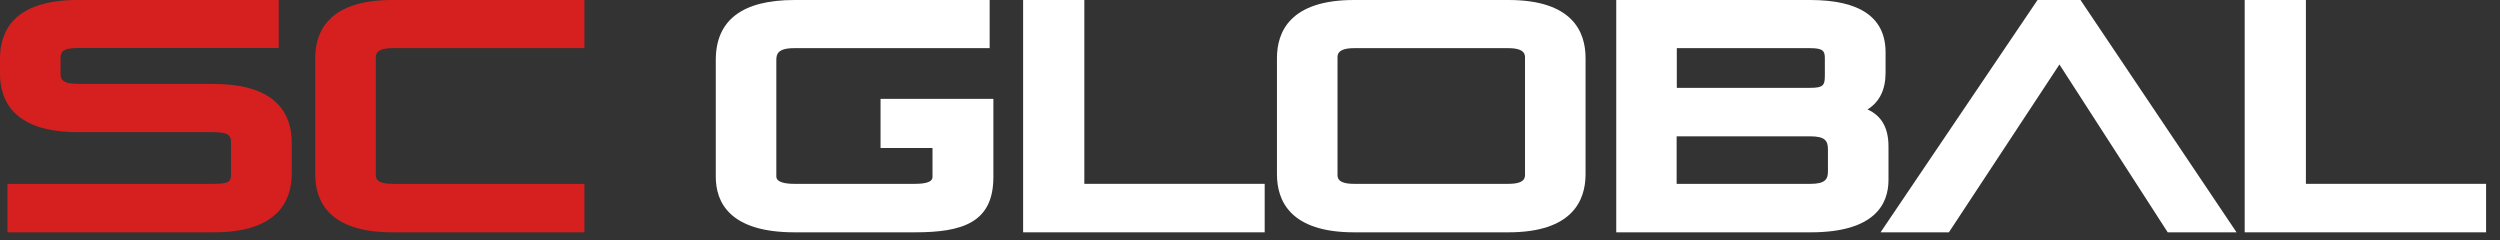
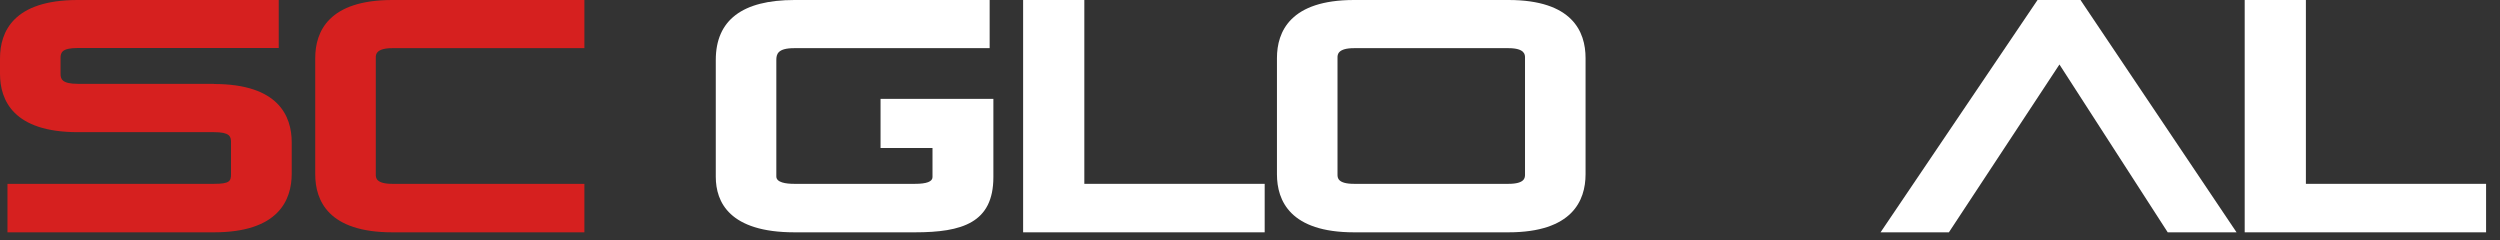
<svg xmlns="http://www.w3.org/2000/svg" width="250" height="24" viewBox="0 0 250 24" fill="none">
  <rect x="0" y="0" width="250" height="24" fill="#333333" stroke="none" />
  <path d="M21.396 8.384H7.776C6.185 8.384 6.055 7.888 6.055 7.392V5.792C6.055 5.264 6.185 4.8 7.776 4.8H27.873V0H7.776C1.347 0 0 3.168 0 5.84V7.376C0 10.032 1.347 13.216 7.776 13.216H21.412C22.971 13.216 23.101 13.648 23.101 14.208V17.424C23.101 18.112 22.954 18.384 21.412 18.384H0.747V23.232H21.396C27.825 23.232 29.172 20.032 29.172 17.36V14.24C29.172 11.584 27.825 8.4 21.396 8.4V8.384Z" fill="#D6201F" />
  <path d="M39.234 4.816H58.439V0H39.234C32.871 0 31.523 3.152 31.523 5.808V17.424C31.523 20.08 32.855 23.232 39.234 23.232H58.439V18.384H39.234C37.579 18.384 37.579 17.76 37.579 17.456V5.744C37.579 5.488 37.579 4.816 39.234 4.816Z" fill="#D6201F" />
  <path d="M108.433 0H102.312V23.232H126.468V18.384H108.433V0Z" fill="white" />
  <path d="M150.845 0H135.406C129.043 0 127.695 3.152 127.695 5.808V17.424C127.695 20.08 129.026 23.232 135.406 23.232H150.845C157.208 23.232 158.556 20.08 158.556 17.424V5.808C158.556 3.152 157.225 0 150.845 0ZM150.845 18.384H135.406C133.751 18.384 133.751 17.76 133.751 17.456V5.744C133.751 5.488 133.751 4.816 135.406 4.816H150.845C152.5 4.816 152.501 5.488 152.501 5.744V17.456C152.501 17.76 152.5 18.384 150.845 18.384Z" fill="white" />
-   <path d="M188.849 14.64C188.849 12.8 188.167 11.584 186.755 10.944C187.956 10.192 188.557 8.96 188.557 7.28V5.232C188.557 1.76 186.024 0 181.008 0H161.625V23.232H181.073C187.502 23.232 188.849 20.384 188.849 18V14.656V14.64ZM167.68 8.768V4.816H181.024C182.339 4.816 182.485 5.12 182.485 5.84V7.536C182.485 8.528 182.339 8.784 181.024 8.784H167.68V8.768ZM182.794 14.928V17.168C182.794 17.92 182.502 18.384 181.073 18.384H167.664V13.632H181.008C182.518 13.632 182.794 14.08 182.794 14.944V14.928Z" fill="white" />
  <path d="M208.055 0H203.753L188.055 23.232H194.889L205.944 6.448L216.772 23.232H223.655L208.168 0.176L208.055 0Z" fill="white" />
  <path d="M230.589 18.384V0H224.469V23.232H248.608V18.384H230.589Z" fill="white" />
  <path d="M88.055 14.8H93.25V17.712C93.25 18.16 92.666 18.384 91.497 18.384H79.419C78.607 18.384 77.633 18.256 77.633 17.648V6C77.633 5.424 77.763 4.816 79.419 4.816H98.965V0H79.451C74.224 0 71.578 2.016 71.578 6V17.68C71.578 20.208 72.942 23.232 79.451 23.232H91.497C96.205 23.232 99.338 22.288 99.338 17.712V9.888H88.055V14.8Z" fill="white" />
</svg>